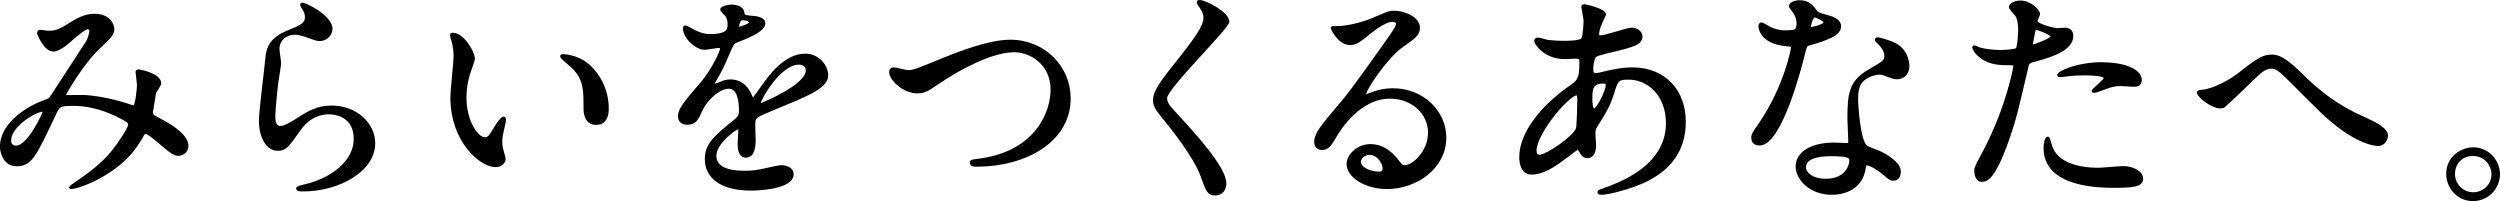
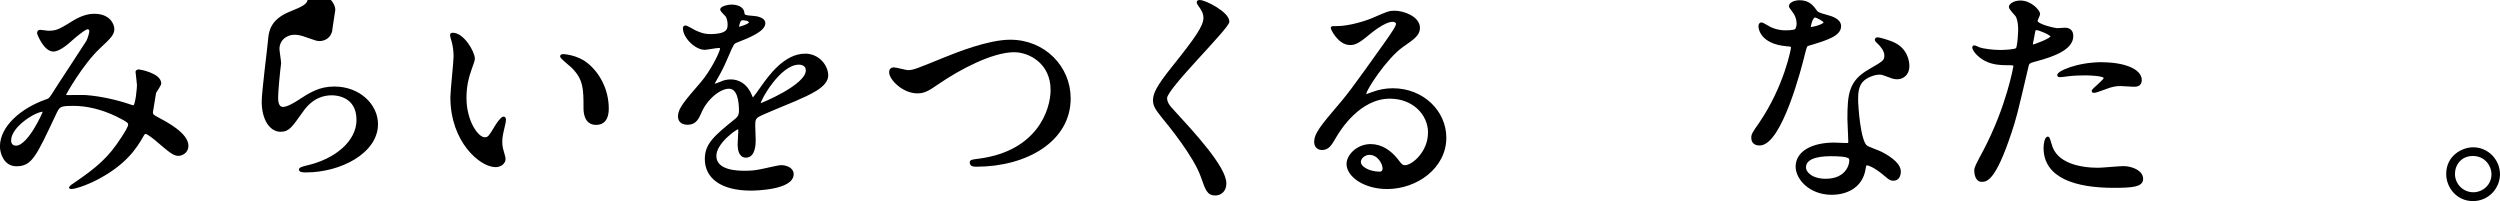
<svg xmlns="http://www.w3.org/2000/svg" id="_レイヤー_2" data-name="レイヤー 2" viewBox="0 0 333.67 26.84">
  <defs>
    <style>
      .cls-1 {
        stroke: #000;
        stroke-linejoin: round;
        stroke-width: .3px;
      }
    </style>
  </defs>
  <g id="_デザイン" data-name="デザイン">
    <g>
      <path class="cls-1" d="M11.71,3.75c-.4,0-1.71,1.12-2.2,1.55-.4.37-1.58,1.43-2.39,1.43-1.15,0-2.02-2.2-2.02-2.29,0-.19.06-.31.25-.31s.9.12,1.05.12c.99,0,1.36-.06,3.22-1.24,1.52-.96,2.48-1.02,2.98-1.02,2.05,0,2.51,1.4,2.51,1.86,0,.65-.28,1.02-1.89,2.51-2.23,2.08-4.56,6.17-4.56,6.29,0,.16.22.19.31.19.4,0,2.14-.03,2.51,0,2.01.15,4.25.68,5.86,1.24.34.12.4.12.5.12.4,0,.59-2.54.59-2.85,0-.25-.19-1.61-.19-1.74,0-.19.22-.19.34-.19.09,0,2.79.5,2.79,1.71,0,.22-.59,1.02-.68,1.21,0,.06-.43,2.54-.43,2.63,0,.4.19.5.71.78,1.21.65,4.03,2.11,4.03,3.72,0,.84-.78,1.18-1.15,1.18-.62,0-.96-.25-3.13-2.11-.06-.03-.96-.81-1.27-.81-.25,0-.34.22-.43.37-.9,1.61-2.33,3.78-6.08,5.74-1.74.9-3.1,1.24-3.35,1.24-.03,0-.25,0-.25-.09,0-.03.53-.4.59-.43,3.07-2.11,4.59-3.35,6.39-6.14.46-.71.93-1.46.93-1.77,0-.28,0-.43-1.71-1.27-2.08-.99-4.06-1.4-5.7-1.4-1.92,0-1.98.12-2.51,1.24-2.67,5.67-3.19,6.82-5.15,6.82-1.58,0-2.04-1.71-2.04-2.48,0-2.63,2.76-4.99,6.01-6.14.37-.12.46-.16.78-.62.71-1.15,4.59-7.01,4.74-7.29.16-.31.43-1.15.4-1.39-.03-.16-.12-.37-.37-.37ZM1.33,18.69c0,.53.25.9.81.9,1.71,0,3.72-4.56,3.72-4.68,0-.09-.03-.15-.12-.15-1.12,0-4.4,2.11-4.4,3.94Z" />
-       <path class="cls-1" d="M44.22,3.84c0,.62-.5,1.49-1.58,1.49-.28,0-.43-.03-1.83-.53-.5-.19-.99-.31-1.46-.31-1.27,0-2.2.87-2.2,2.05,0,.28.22,1.61.22,1.89s-.31,2.11-.37,2.54c-.15,1.15-.4,3.78-.4,4.56,0,.46.03,1.43.81,1.43.59,0,1.49-.56,1.8-.74,1.89-1.24,3.07-1.98,5.05-1.98,3.32,0,5.67,2.33,5.67,4.87,0,3.78-4.93,6.29-9.42,6.29-.4,0-.84,0-.84-.25,0-.16.68-.31.9-.37,3.88-.87,6.79-3.32,6.79-6.23,0-3.25-2.82-3.44-3.44-3.44-1.09,0-2.67.34-4.03,2.33-1.43,2.01-1.77,2.54-2.82,2.54-1.3,0-2.36-1.49-2.36-3.88,0-1.3.74-7.01.84-8.15.09-1.08.22-2.67,2.82-3.72,1.74-.71,2.48-1.02,2.48-1.92,0-.59-.22-.93-.53-1.4-.06-.12-.16-.31-.06-.4.22-.19,3.97,1.61,3.97,3.35Z" />
+       <path class="cls-1" d="M44.22,3.84c0,.62-.5,1.49-1.58,1.49-.28,0-.43-.03-1.83-.53-.5-.19-.99-.31-1.46-.31-1.27,0-2.2.87-2.2,2.05,0,.28.22,1.61.22,1.89c-.15,1.15-.4,3.78-.4,4.56,0,.46.03,1.43.81,1.43.59,0,1.49-.56,1.8-.74,1.89-1.24,3.07-1.98,5.05-1.98,3.32,0,5.67,2.33,5.67,4.87,0,3.78-4.93,6.29-9.42,6.29-.4,0-.84,0-.84-.25,0-.16.68-.31.9-.37,3.88-.87,6.79-3.32,6.79-6.23,0-3.25-2.82-3.44-3.44-3.44-1.09,0-2.67.34-4.03,2.33-1.43,2.01-1.77,2.54-2.82,2.54-1.3,0-2.36-1.49-2.36-3.88,0-1.3.74-7.01.84-8.15.09-1.08.22-2.67,2.82-3.72,1.74-.71,2.48-1.02,2.48-1.92,0-.59-.22-.93-.53-1.4-.06-.12-.16-.31-.06-.4.22-.19,3.97,1.61,3.97,3.35Z" />
      <path class="cls-1" d="M63.22,7.84c0,.25-.06.34-.37,1.24-.43,1.21-.74,2.36-.74,4,0,3.13,1.61,5.39,2.57,5.39.53,0,.65-.16,1.58-1.71.19-.31.71-1.05.96-1.05.09,0,.16.12.16.25s-.06.53-.09.62c-.34,1.43-.4,1.71-.4,2.36,0,.53.09.93.19,1.24.09.34.25.87.25,1.02,0,.62-.65.96-1.18.96-1.98,0-5.89-3.26-5.89-9.18,0-.87.43-4.68.43-5.49,0-.62-.12-1.46-.22-1.8-.22-.77-.25-.87-.25-1.05,0-.09.12-.12.19-.12,1.43,0,2.82,2.48,2.82,3.32ZM78.34,8.55c1.58,1.27,2.76,3.47,2.76,5.92,0,.59-.06,2.05-1.55,2.05s-1.52-1.67-1.52-2.08c0-2.57,0-3.88-1.64-5.52-.25-.25-1.49-1.21-1.49-1.4,0-.09.12-.15.28-.15.03,0,1.83.09,3.16,1.18Z" />
      <path class="cls-1" d="M90.65,15.46c0-.93.87-1.92,2.98-4.37,1.39-1.61,2.63-4.19,2.63-4.62,0-.19-.22-.22-.34-.22-.31,0-1.58.25-1.86.25-1.18,0-2.76-1.52-2.76-2.73,0-.09,0-.22.19-.22s.99.5,1.18.59c.37.19,1.21.56,2.05.56,2.54,0,2.54-.84,2.54-1.46,0-.19-.03-.68-.25-1.08-.09-.16-.74-.71-.74-.9,0-.25.81-.5,1.36-.5.74,0,1.52.28,1.58.96.03.4.15.46,1.39.56.22,0,1.4.15,1.4.81,0,1.02-2.26,1.89-3.69,2.45-.47.19-.5.25-1.18,1.83-.74,1.71-.87,1.95-1.67,3.35-.16.28-.22.37-.22.5,0,.06.03.12.12.12s.68-.22.96-.34c.34-.16.74-.25,1.21-.25.4,0,1.83.06,2.63,1.89.22.53.25.59.31.59.09,0,1.12-1.43,1.27-1.67,1.02-1.43,3.04-4.25,5.74-4.25,1.71,0,2.91,1.46,2.91,2.76,0,1.46-2.45,2.48-4.37,3.32-.78.34-4.28,1.74-4.84,2.08-.5.31-.53.65-.53,1.3,0,.28.06,1.58.06,1.86,0,.5,0,2.26-1.15,2.26-.84,0-.96-1.02-.96-1.58,0-.31.09-1.8.09-1.83,0-.12,0-.37-.22-.37-.25,0-3.01,1.92-3.01,3.69,0,2.14,3.1,2.14,4,2.14.77,0,1.36-.06,1.98-.19.43-.06,2.42-.56,2.82-.56.65,0,1.52.31,1.52,1.05,0,1.92-4.81,2.05-5.55,2.05-3.94,0-6.01-1.61-6.01-4.06,0-1.98,1.18-2.98,4.09-5.33.31-.25.47-.62.47-1.08,0-1.39-.25-3.13-1.49-3.13s-3.01,1.43-3.81,3.29c-.34.78-.68,1.52-1.67,1.52-.59,0-1.18-.19-1.18-1.02ZM98.56,3.75c.06,0,1.55-.4,1.55-.74,0-.4-.77-.46-1.05-.46-.43,0-.56.87-.56.99s0,.22.06.22ZM101.38,13.79c0,.06.03.15.12.15s6.2-2.48,6.2-4.53c0-.78-.68-.93-1.08-.93-2.57,0-5.24,4.81-5.24,5.3Z" />
      <path class="cls-1" d="M118.82,9.64c0-.34.19-.5.46-.5.31,0,1.61.37,1.89.37.77,0,1.18-.19,4.99-1.74,1.49-.59,5.73-2.32,8.68-2.32,4.56,0,7.91,3.53,7.91,7.66.03,5.64-5.77,8.99-12.43,8.99-.28,0-.74,0-.74-.4,0-.25.12-.25,1.27-.4,7.66-1.08,9.52-6.54,9.52-9.3,0-3.6-2.91-5.18-5.02-5.18-2.95,0-7.38,2.36-10.08,4.22-1.55,1.08-2.01,1.27-2.85,1.27-1.86,0-3.6-1.77-3.6-2.67Z" />
      <path class="cls-1" d="M160.12.15c.74,0,3.81,1.58,3.81,2.73,0,.84-8.31,8.87-8.31,10.2,0,.53.25.99.93,1.7,2.76,3.01,6.98,7.56,6.98,9.7,0,1.02-.68,1.46-1.33,1.46-.96,0-1.15-.59-1.8-2.42-.96-2.73-4.34-6.85-5.15-7.84-.96-1.18-1.21-1.64-1.21-2.29,0-.84.4-1.77,2.51-4.4,3.07-3.84,4.22-5.46,4.22-6.6,0-.65-.28-1.12-.78-1.8-.09-.16-.16-.28-.09-.37.03-.06.12-.06.22-.06Z" />
      <path class="cls-1" d="M190.75,17.73c0-2.54-2.14-4.71-5.24-4.71-4.09,0-6.73,4.25-7.29,5.21-.62,1.05-.93,1.64-1.77,1.64-.74,0-.9-.62-.9-.87,0-.78.25-1.46,2.45-4.03,2.02-2.36,2.33-2.76,7.01-9.33,1.02-1.46,1.46-2.11,1.46-2.45,0-.22-.22-.43-.59-.43-1.15,0-2.98,1.55-3.5,1.98-1.24,1.02-1.67,1.12-2.2,1.12-1.46,0-2.42-1.98-2.42-2.14,0-.09.09-.09.74-.09,1.64,0,3.94-.74,4.8-1.12,1.92-.84,2.14-.93,2.82-.93,1.24,0,3.25.77,3.25,2.14,0,.9-.71,1.39-2.2,2.42-2.23,1.58-4.96,5.83-4.96,6.35,0,.09.09.22.19.22.19-.06.59-.22.78-.28.99-.37,1.86-.5,2.73-.5,3.97,0,6.98,2.95,6.98,6.45,0,3.94-3.81,6.7-7.75,6.7-3.07,0-5.27-1.64-5.27-3.19,0-1.12,1.3-2.51,3.07-2.51,1.46,0,2.67.87,3.53,1.98.43.56.62.84,1.05.84,1.05,0,3.22-1.89,3.22-4.46ZM182.78,20.52c-.74,0-1.3.59-1.3,1.08,0,.81,1.33,1.46,2.67,1.46.31,0,.53-.22.53-.56,0-.74-.74-1.98-1.89-1.98Z" />
-       <path class="cls-1" d="M209.09,20.89c-1.58,1.24-3.16,2.26-4.65,2.26-1.39,0-1.52-1.58-1.52-2.14,0-3.35,2.98-6.91,6.76-9.52.96-.68,1.27-.96,1.27-3.16,0-.5-.09-.65-.68-.65-.06,0-1.18.06-1.39.06-2.76,0-3.97-1.98-3.97-2.26,0-.19.12-.31.37-.31.19,0,1.12.28,1.3.31.78.09,1.52.12,2.11.12.56,0,2.36,0,2.54-.46.19-.43.28-2.17.28-2.29,0-.31-.31-1.89-.31-1.95,0-.16.16-.19.28-.19.06,0,2.73.56,2.73,1.24,0,.03-.46,1.02-.5,1.08-.31.65-.43,1.24-.43,1.52,0,.25.03.31.4.31.65,0,3.5-1.02,4.09-1.02.74,0,1.3.5,1.3,1.02,0,.99-1.12,1.27-3.75,1.92-1.83.43-2.29.56-2.48.81-.16.22-.34,1.08-.34,1.52,0,.71.15.78.53.78.25,0,.71-.09.9-.16,1.49-.37,2.82-.59,3.88-.59,4.53,0,7.04,3.13,7.04,7.1,0,6.73-6.17,8.46-9.05,9.24-.19.06-1.43.37-2.14.37-.19,0-.31-.06-.31-.22,0-.12.25-.22.62-.34,6.23-2.11,8.53-5.36,8.53-8.83,0-3.91-2.6-5.98-5.12-5.98-1.49,0-1.55.19-2.11,2.01-.53,1.67-1.02,2.45-2.14,4.22-.31.5-.34.65-.34,1.12,0,.25.09,1.36.09,1.58,0,.84-.31,1.55-.99,1.55-.53,0-.74-.37-.96-.71-.22-.37-.25-.43-.34-.43-.06-.03-.96.68-1.49,1.08ZM210.48,17.2c.12-.31.19-3.56.19-3.91,0-.19,0-.71-.22-.71-1.15,0-5.52,5.21-5.52,7.53,0,.43.16.74.65.68,1.05-.12,4.46-2.48,4.9-3.6ZM213.99,11c-1.61,0-1.61,1.05-1.61,2.14,0,.28,0,1.49.37,1.49.46,0,1.71-2.45,1.71-3.25,0-.03-.03-.25-.09-.31s-.28-.06-.37-.06Z" />
      <path class="cls-1" d="M239.93,3.06c0-.46-.16-.93-.43-1.36-.09-.15-.59-.74-.59-.87,0-.37.65-.65,1.27-.65,1.24,0,1.74.68,2.23,1.36.16.22.47.34,1.4.59.59.16,1.77.5,1.77,1.36,0,1.18-1.74,1.74-4.25,2.48-.28.09-.31.19-.59,1.27-.37,1.55-3.04,12.03-5.89,12.03-.84,0-.96-.56-.96-.87,0-.43.09-.59,1.02-1.92,3.38-4.96,4.28-9.95,4.28-10.11,0-.28-.22-.31-.68-.34-3.66-.31-3.66-2.48-3.66-2.51,0-.12.03-.37.22-.37.12,0,.22.03.84.4.34.22,1.21.65,2.39.65.06,0,1.15,0,1.37-.19.22-.19.28-.68.28-.96ZM248.86,22.47c-.4,2.7-2.76,3.38-4.37,3.38-2.95,0-4.68-2.05-4.68-3.6,0-2.02,2.2-3.07,4.99-3.07.25,0,1.4.06,1.61.06.28,0,.43-.03.43-.34,0-.46-.12-2.54-.12-2.98,0-3.41.19-5.05,2.79-6.54,1.92-1.12,2.14-1.21,2.14-2.01,0-.68-.68-1.4-.87-1.58-.28-.25-.4-.37-.4-.5,0-.09.09-.16.22-.16.22,0,1.18.28,1.83.53,2.14.81,2.26,2.7,2.26,3.16,0,1.18-.84,1.61-1.46,1.61-.03,0-.4,0-.71-.12-1.18-.43-1.3-.5-1.67-.5-.74,0-1.77.43-2.26.93-.71.68-.74,1.8-.74,2.57s.31,5.58,1.24,6.23c.28.22,1.74.71,2.01.87.65.34,2.45,1.33,2.45,2.48,0,.53-.22,1.08-.84,1.08-.31,0-.5-.09-.96-.5-.84-.74-2.26-1.71-2.7-1.52-.12.06-.12.19-.19.5ZM244.39,20.7c-.71,0-3.5,0-3.5,1.64,0,.74.93,1.67,2.79,1.67,3.01,0,3.44-2.36,3.25-2.85-.16-.46-1.83-.46-2.54-.46ZM243.55,2.97c0-.22-1.08-.78-1.27-.78-.53,0-.74,1.27-.74,1.36,0,.06.03.16.06.19.09.09,1.95-.31,1.95-.78Z" />
      <path class="cls-1" d="M264.78,20.27c3.19-6.04,4.09-11.38,4.09-11.41,0-.31-.12-.31-1.12-.31-.65,0-1.74-.03-2.76-.56-.99-.5-1.61-1.36-1.61-1.67,0-.09.09-.12.12-.12.12,0,.59.25.71.28.46.16,1.74.34,2.76.34.46,0,1.95-.06,2.2-.28.25-.22.34-2.33.34-2.54,0-.25,0-1.3-.37-1.92-.12-.15-.87-.93-.87-1.15,0-.31.59-.71,1.39-.71,1.4,0,2.48,1.27,2.48,1.64,0,.16-.34.78-.34.93,0,.59,2.48,1.12,2.79,1.12.12,0,.81-.06.96-.06.25,0,1.02,0,1.02.96,0,1.74-2.63,2.63-4.68,3.19-1.05.28-1.18.31-1.3.87-1.58,6.76-1.61,6.79-2.26,8.8-2.14,6.45-3.26,6.45-3.84,6.45-.74,0-.84-1.02-.84-1.36,0-.37.16-.68,1.12-2.48ZM271.32,6.1c.16,0,2.51-.84,2.51-1.24,0-.31-1.67-.99-2.01-.99-.19,0-.28.06-.34.37-.12.62-.12.71-.28,1.46-.03.22-.06.4.12.4ZM273.68,19.25c.65,2.7,4,3.29,6.35,3.29.53,0,2.88-.22,3.38-.22,1.05,0,2.48.53,2.48,1.55,0,.9-1.15,1.05-3.78,1.05-5.02,0-9.21-1.27-9.21-5.18,0-.71.19-1.36.43-1.36.12,0,.31.77.34.87ZM280.53,8.46c2.95,0,5.18.87,5.18,2.23,0,.74-.65.74-.9.74-.28,0-1.49-.09-1.74-.09-.56,0-1.02,0-2.29.5-.77.28-1.08.4-1.3.4-.06,0-.16,0-.16-.09,0-.22,1.61-1.39,1.61-1.74,0-.47-2.2-.5-2.67-.5-.68,0-1.52.03-2.23.12-.19.03-.9.12-1.02.12-.03,0-.25,0-.28-.06-.22-.4,2.48-1.64,5.8-1.64Z" />
-       <path class="cls-1" d="M307.17,9.95c3.75,3.75,6.82,5.12,8.68,5.95,1.46.68,2.73,1.36,2.73,2.26,0,.19-.28,1.18-1.15,1.18-.28,0-3.07-.09-7.69-4.53-.74-.71-4.06-4.06-4.74-4.71-.71-.68-1.24-1.08-1.74-1.08-1.02,0-1.3.28-3.84,2.76-.22.22-2.48,2.36-2.54,2.39-.12.09-.31.15-.5.15-1.18,0-3.01-1.46-3.01-1.98,0-.12.06-.16.59-.22,1.43-.12,3.69-1.3,5.05-2.39,2.6-2.08,3.22-2.29,4.28-2.29.81,0,1.83.46,3.88,2.51Z" />
      <path class="cls-1" d="M333.52,23.25c0,1.74-1.4,3.44-3.47,3.44s-3.41-1.74-3.41-3.47c0-2.36,2.05-3.41,3.44-3.41,2.01,0,3.44,1.67,3.44,3.44ZM327.51,23.21c0,1.43,1.15,2.6,2.6,2.6,1.33,0,2.57-1.05,2.57-2.54,0-1.21-.93-2.6-2.63-2.6s-2.54,1.33-2.54,2.54Z" />
    </g>
  </g>
</svg>